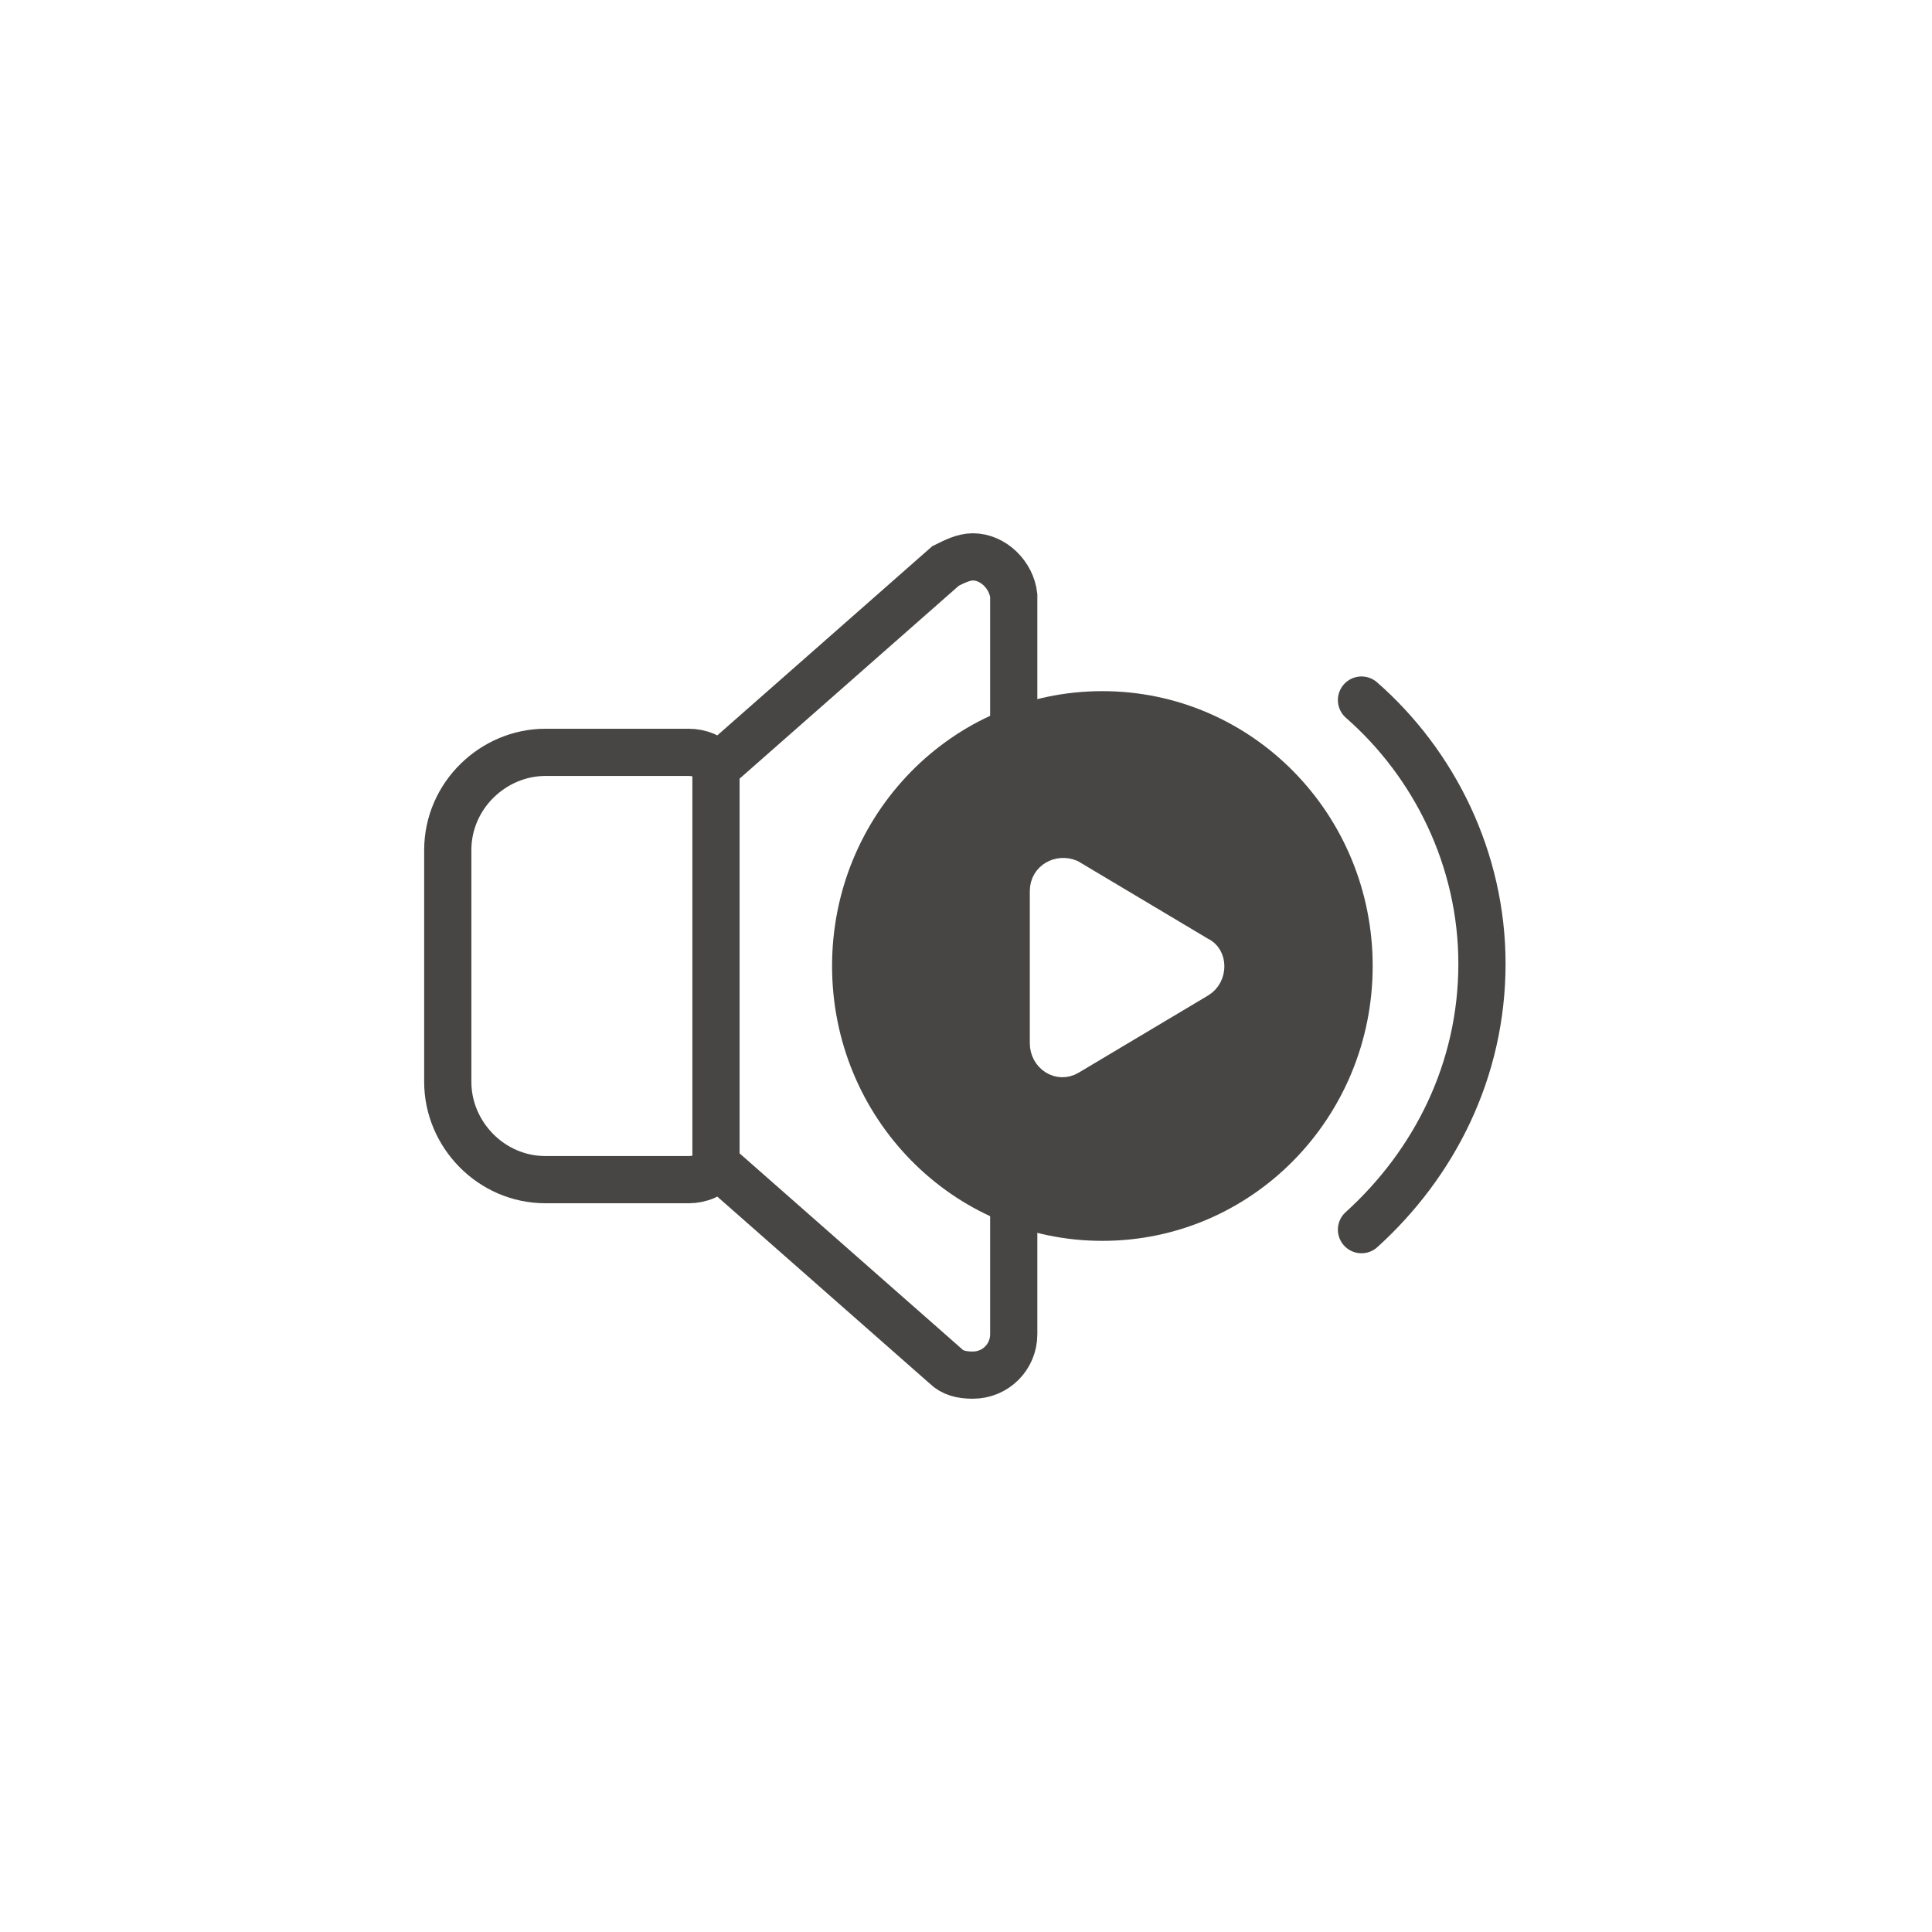
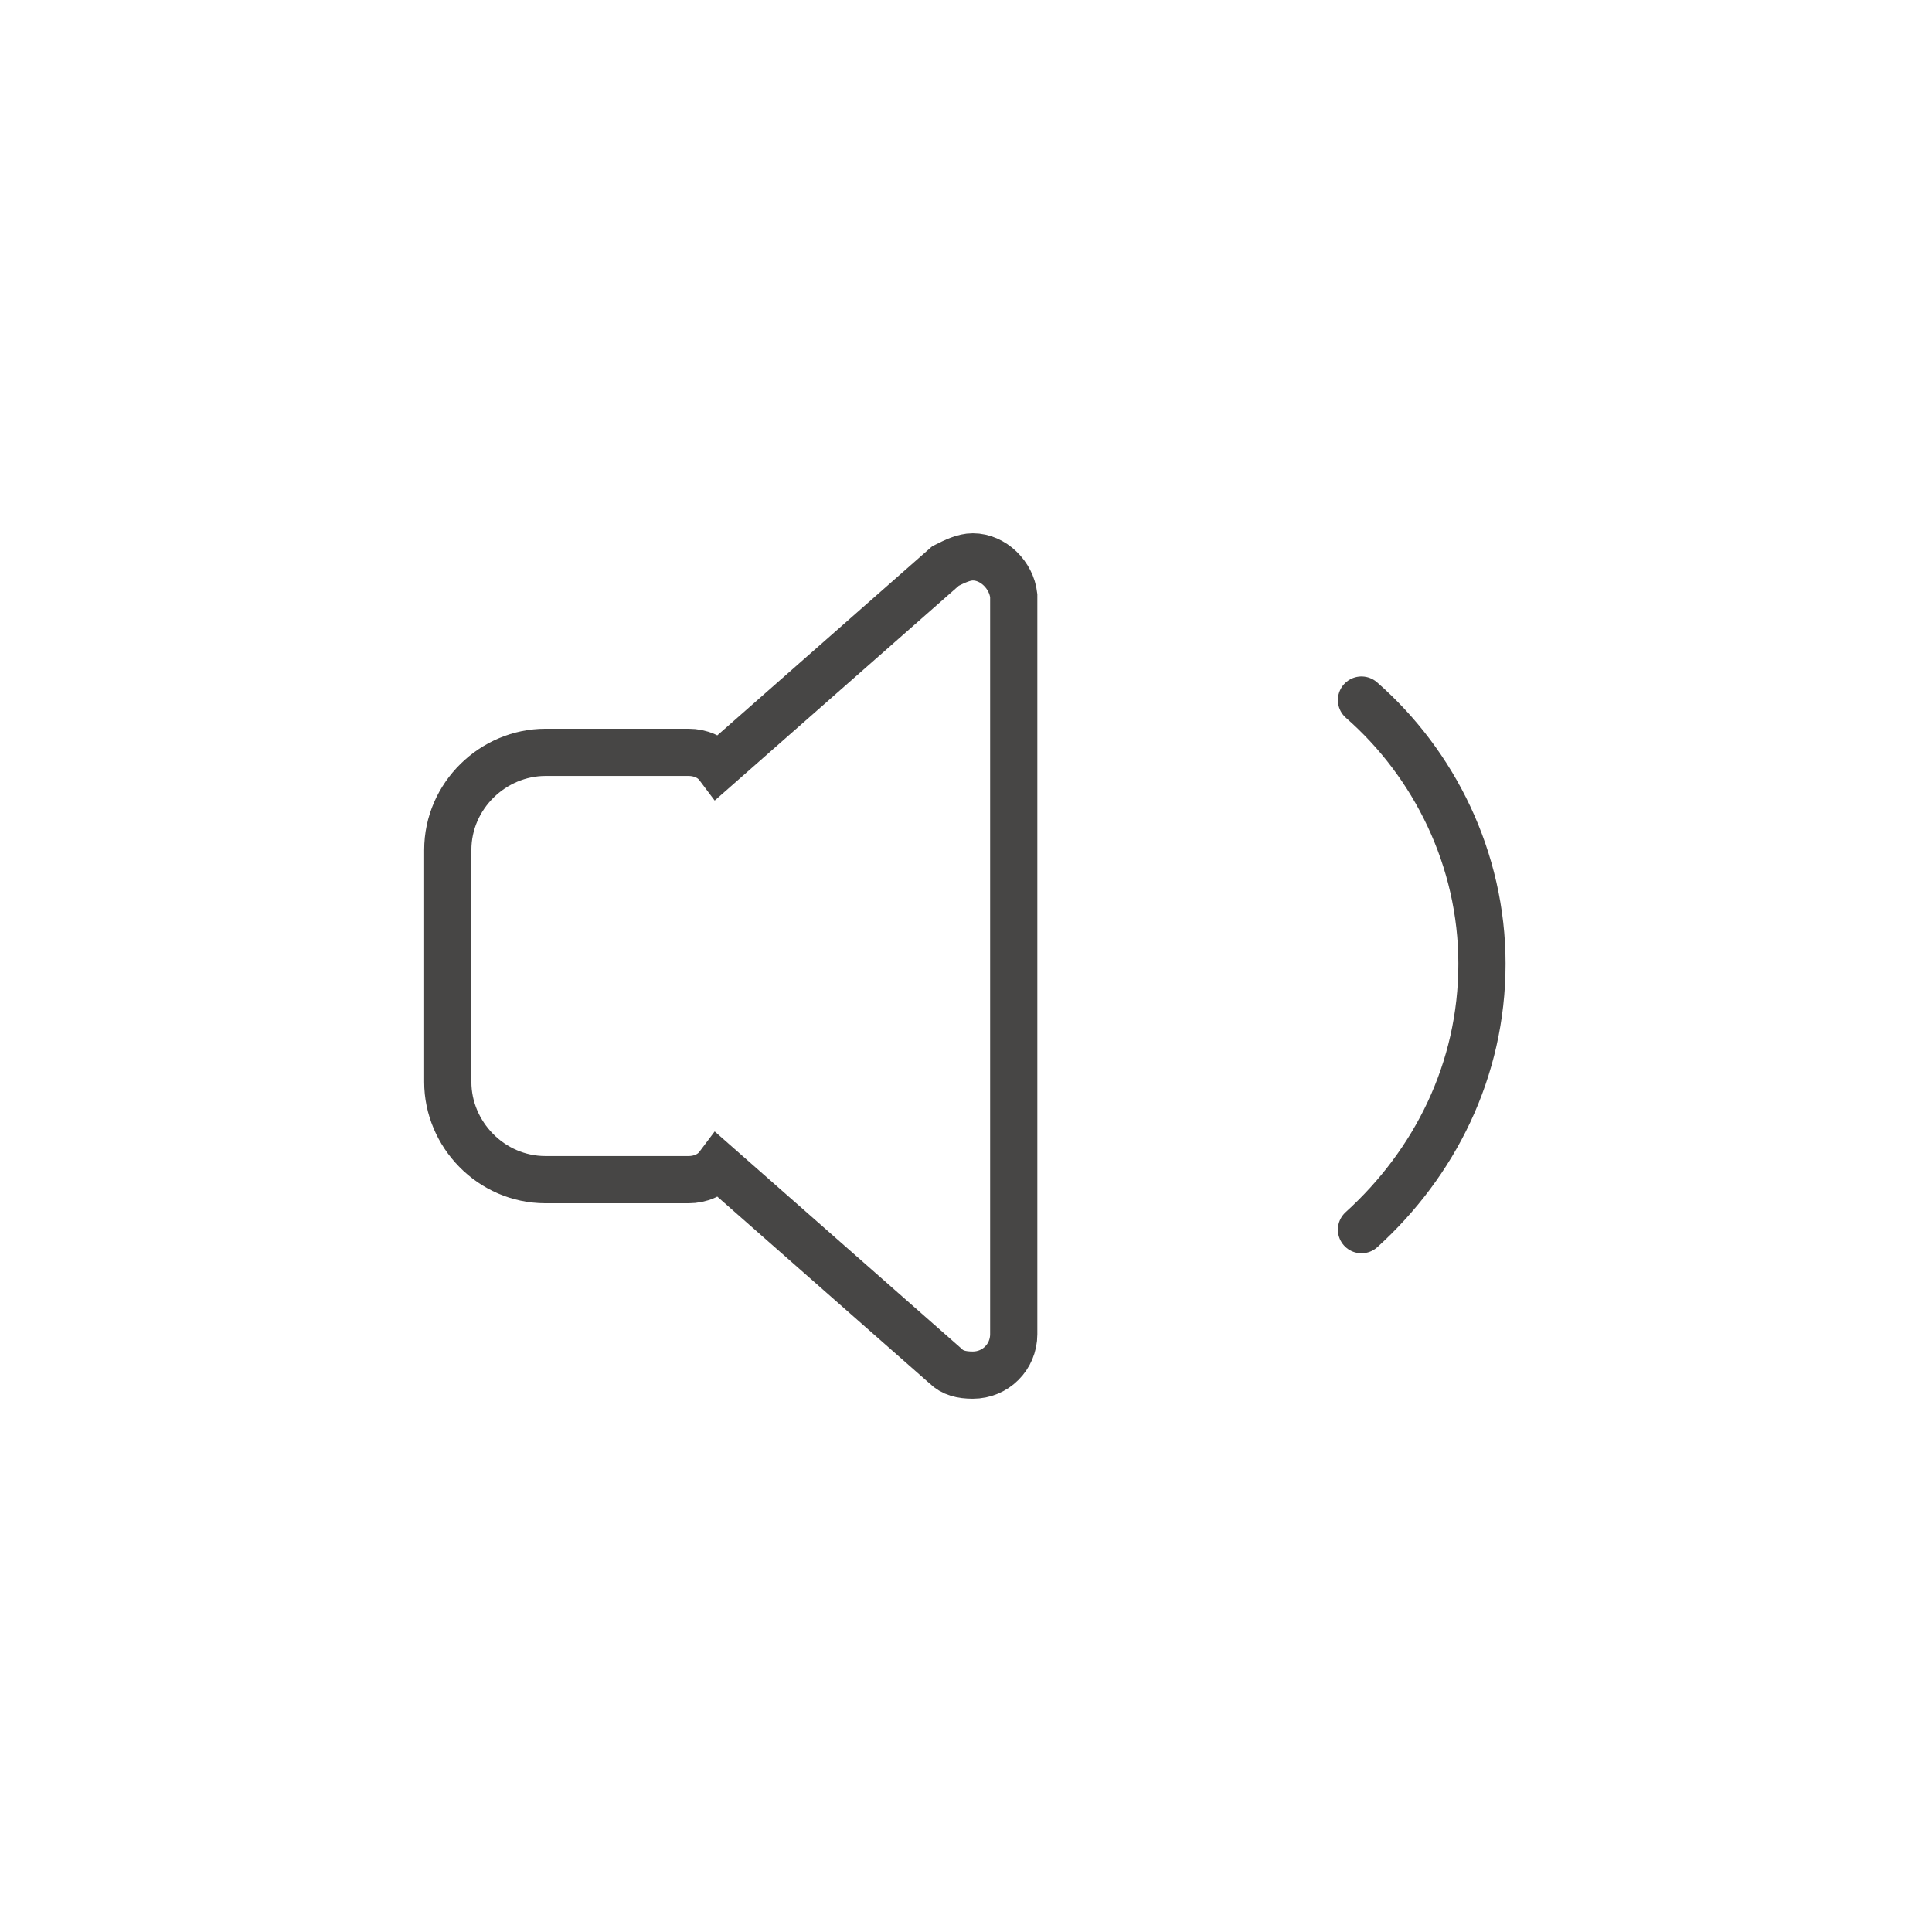
<svg xmlns="http://www.w3.org/2000/svg" version="1.1" id="圖層_1" x="0px" y="0px" viewBox="0 0 85 85" style="enable-background:new 0 0 85 85;" xml:space="preserve">
  <style type="text/css">
	.st0{fill:#FFFFFF;}
	.st1{fill:none;stroke:#474645;stroke-width:2.077;stroke-linecap:round;stroke-miterlimit:10;}
	.st2{fill:#FFFFFF;stroke:#474645;stroke-width:2.077;stroke-miterlimit:10;}
	.st3{fill:none;stroke:#474645;stroke-width:2.077;stroke-miterlimit:10;}
	.st4{fill:#474645;stroke:#474645;stroke-width:1.385;stroke-miterlimit:10;}
	.st5{fill:#FFFFFF;stroke:#FFFFFF;stroke-width:1.385;stroke-miterlimit:10;}
</style>
  <rect class="st0" width="85" height="85" />
  <g>
    <path class="st1" d="M59.9,30.8c3.2,2.8,5.3,7,5.3,11.6c0,4.7-2.1,8.8-5.3,11.7" />
    <g>
      <path class="st2" d="M42.8,24.5L42.8,24.5c-0.4,0-0.8,0.2-1.2,0.4l-10,8.8c-0.3-0.4-0.8-0.6-1.3-0.6h-6.3c-2.3,0-4.3,1.9-4.3,4.3    v10.2c0,2.3,1.9,4.3,4.3,4.3h6.3c0.5,0,1-0.2,1.3-0.6l10,8.8c0.3,0.3,0.7,0.4,1.2,0.4c1,0,1.8-0.8,1.8-1.8v-5V31.2v-5    C44.5,25.3,43.7,24.5,42.8,24.5z" />
-       <line class="st3" x1="31.5" y1="34" x2="31.5" y2="51" />
    </g>
-     <path class="st4" d="M48.5,31.1c-6.2,0-11.2,5.1-11.2,11.4c0,6.3,5,11.4,11.2,11.4c6.2,0,11.2-5.1,11.2-11.4   C59.7,36.2,54.7,31.1,48.5,31.1z" />
-     <path class="st5" d="M52.8,43.2l-5.7,3.4c-0.5,0.3-1.1-0.1-1.1-0.7v-6.7c0-0.6,0.6-0.9,1.1-0.7l5.7,3.4   C53.3,42.1,53.3,42.9,52.8,43.2z" />
  </g>
</svg>